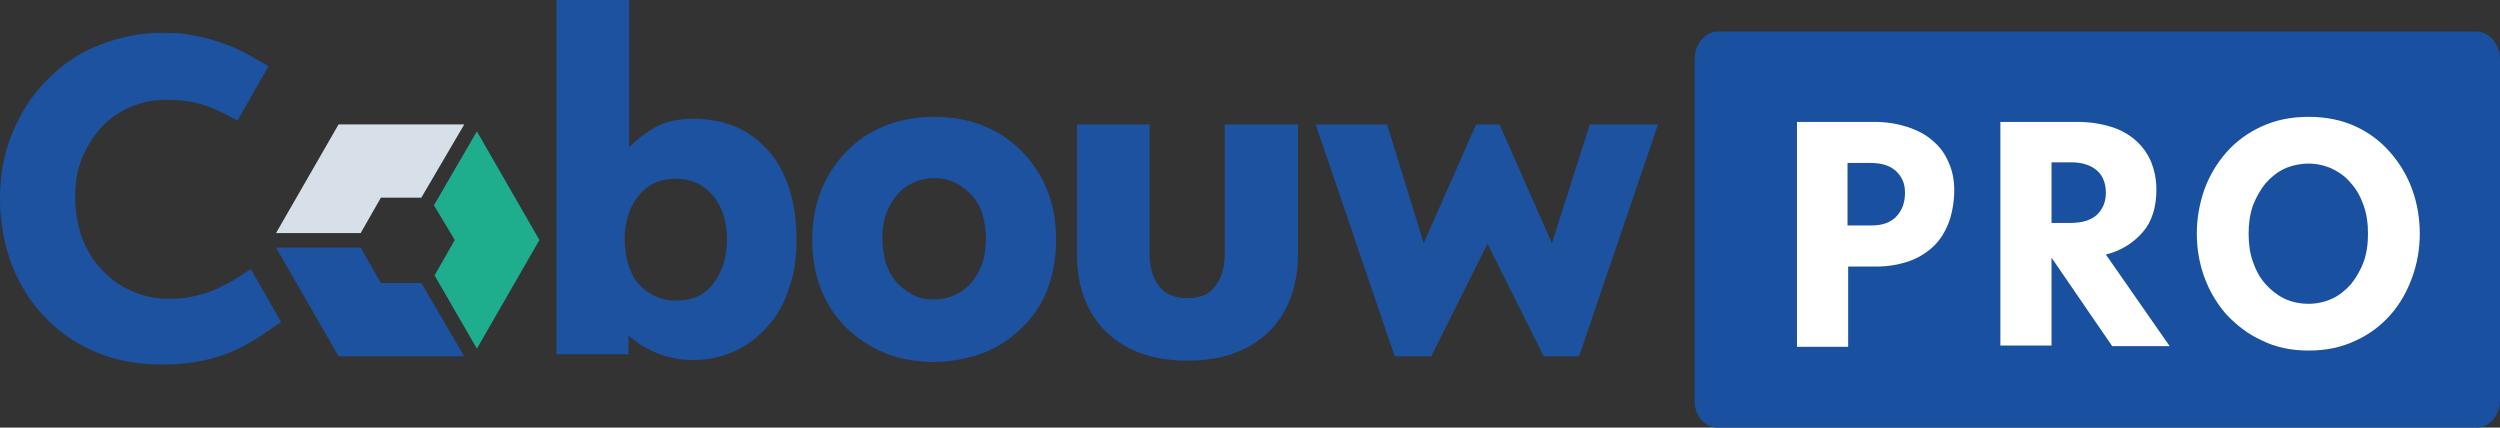
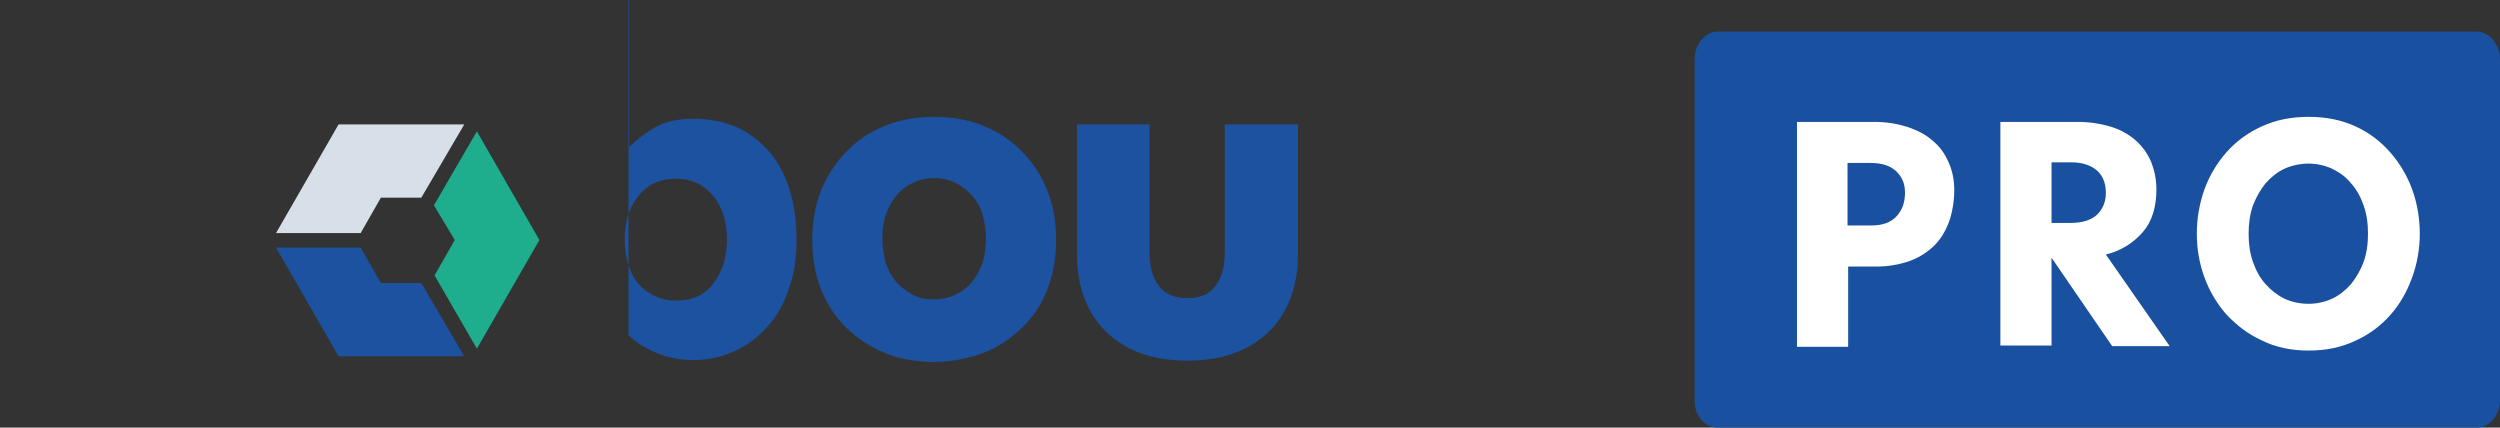
<svg xmlns="http://www.w3.org/2000/svg" id="Laag_1" data-name="Laag 1" version="1.1" viewBox="0 0 395.8 67.7">
  <rect x="0" y="0" width="395.8" height="67.7" fill="#333333" stroke="none" />
  <defs>
    <style>
      .cls-1 {
        fill: #d7dfe8;
      }

      .cls-1, .cls-2, .cls-3, .cls-4, .cls-5 {
        stroke-width: 0px;
      }

      .cls-2 {
        fill: #1eae8e;
      }

      .cls-3 {
        fill: #1951a0;
      }

      .cls-4 {
        fill: #1c52a0;
      }

      .cls-5 {
        fill: #fff;
      }
    </style>
  </defs>
  <rect class="cls-5" x="278.8" y="14.3" width="110.8" height="47.4" />
  <g>
    <g>
      <path class="cls-3" d="M272,67.7h120.1c2.1,0,3.7-2,3.7-4.4V9.4c0-2.4-1.7-4.4-3.7-4.4h-120.1c-2.1,0-3.7,2-3.7,4.4v53.9c-.1,2.5,1.6,4.4,3.7,4.4Z" />
      <g>
        <path class="cls-5" d="M284.3,19.3h12.5c1.9,0,3.6.3,5.2.8,1.5.5,2.9,1.2,4,2.2,1.1.9,1.9,2,2.5,3.4.6,1.3.9,2.8.9,4.4s-.3,3.7-.9,5.2-1.4,2.8-2.5,3.8-2.4,1.8-3.9,2.3-3.2.8-5,.8h-4.5v12.7h-8.1V19.3h-.2ZM292.5,25.8v9.9h3.7c1.9,0,3.2-.5,4.1-1.5s1.3-2.2,1.3-3.7-.5-2.5-1.4-3.4c-1-.9-2.3-1.3-4.1-1.3h-3.6Z" />
        <path class="cls-5" d="M316.7,19.3h12.2c2,0,3.8.3,5.4.8s2.9,1.3,3.9,2.2,1.8,2,2.4,3.4c.5,1.3.8,2.7.8,4.3,0,2.8-.7,5.1-2.2,6.8s-3.4,2.9-5.8,3.5l10.1,14.5h-9.1l-9.6-14v13.9h-8.1V19.3ZM324.8,25.8v9.5h2.9c1.9,0,3.3-.4,4.3-1.3.9-.9,1.4-2,1.4-3.5s-.5-2.7-1.4-3.5-2.3-1.3-4-1.3h-3.2Z" />
        <path class="cls-5" d="M365.5,55.5c-2.7,0-5.2-.5-7.4-1.6-2.2-1-4-2.4-5.6-4.1-1.5-1.7-2.7-3.7-3.5-5.9-.8-2.2-1.2-4.5-1.2-6.9s.4-4.7,1.2-7c.8-2.2,2-4.2,3.5-5.9s3.4-3.1,5.6-4.1,4.6-1.5,7.4-1.5,5.2.5,7.4,1.5c2.2,1,4,2.4,5.5,4.1,1.5,1.7,2.7,3.7,3.5,5.9.8,2.2,1.2,4.6,1.2,7s-.4,4.7-1.2,6.9c-.8,2.2-1.9,4.2-3.4,5.9-1.5,1.7-3.3,3.1-5.5,4.1-2.3,1.1-4.7,1.6-7.5,1.6ZM365.5,48.1c1.3,0,2.6-.3,3.7-.8s2.1-1.3,3-2.3c.8-1,1.5-2.2,2-3.5.5-1.4.7-2.9.7-4.5s-.2-3.1-.7-4.5-1.1-2.5-2-3.5c-.8-1-1.8-1.7-3-2.3-1.1-.5-2.4-.8-3.7-.8s-2.7.3-3.8.8c-1.1.5-2.1,1.3-3,2.3-.8,1-1.5,2.2-2,3.5-.5,1.4-.7,2.9-.7,4.5s.2,3.1.7,4.5,1.1,2.5,2,3.5,1.8,1.7,3,2.3c1.1.5,2.4.8,3.8.8Z" />
      </g>
    </g>
    <g>
-       <path class="cls-4" d="M88.1,0h11.5v23.3c1.3-1.3,2.8-2.4,4.4-3.3,1.6-.8,3.5-1.2,5.8-1.2s4.5.4,6.5,1.2,3.7,2.1,5.2,3.7c1.5,1.6,2.6,3.6,3.4,6,.8,2.4,1.2,5.1,1.2,8.3s-.4,5.4-1.2,7.7c-.8,2.4-1.9,4.4-3.4,6-1.5,1.7-3.2,3-5.2,3.9s-4.2,1.4-6.5,1.4-4.1-.4-5.8-1.1-3.2-1.6-4.5-2.8v3h-11.4s0-56.1,0-56.1ZM107.1,47.6c2.5,0,4.5-.9,5.9-2.8s2.1-4.2,2.1-6.9-.7-5.1-2.2-6.9c-1.5-1.8-3.4-2.7-5.9-2.7s-4.5.9-6,2.8c-1.4,1.8-2.1,4.1-2.1,6.8s.8,5.6,2.3,7.2c1.7,1.7,3.6,2.5,5.9,2.5Z" />
+       <path class="cls-4" d="M88.1,0h11.5v23.3c1.3-1.3,2.8-2.4,4.4-3.3,1.6-.8,3.5-1.2,5.8-1.2s4.5.4,6.5,1.2,3.7,2.1,5.2,3.7c1.5,1.6,2.6,3.6,3.4,6,.8,2.4,1.2,5.1,1.2,8.3s-.4,5.4-1.2,7.7c-.8,2.4-1.9,4.4-3.4,6-1.5,1.7-3.2,3-5.2,3.9s-4.2,1.4-6.5,1.4-4.1-.4-5.8-1.1-3.2-1.6-4.5-2.8v3s0-56.1,0-56.1ZM107.1,47.6c2.5,0,4.5-.9,5.9-2.8s2.1-4.2,2.1-6.9-.7-5.1-2.2-6.9c-1.5-1.8-3.4-2.7-5.9-2.7s-4.5.9-6,2.8c-1.4,1.8-2.1,4.1-2.1,6.8s.8,5.6,2.3,7.2c1.7,1.7,3.6,2.5,5.9,2.5Z" />
      <path class="cls-4" d="M147.9,57.3c-3,0-5.6-.5-8-1.5s-4.4-2.4-6.1-4.1c-1.7-1.7-3-3.8-3.9-6.1-.9-2.4-1.3-4.9-1.3-7.6s.4-5.2,1.3-7.6c.9-2.3,2.2-4.4,3.9-6.2s3.7-3.2,6.1-4.2c2.4-1,5-1.5,8-1.5s5.6.5,8,1.5,4.4,2.4,6.1,4.2c1.7,1.8,3,3.8,3.9,6.2.9,2.3,1.3,4.9,1.3,7.6s-.4,5.2-1.3,7.6c-.9,2.4-2.2,4.4-3.9,6.1s-3.7,3.1-6.1,4.1c-2.4.9-5.1,1.5-8,1.5ZM147.9,47.4c1.3,0,2.5-.3,3.5-.8s1.9-1.2,2.6-2.1c.7-.9,1.2-1.9,1.6-3,.3-1.2.5-2.4.5-3.7s-.2-2.5-.5-3.7-.9-2.2-1.6-3c-.7-.9-1.6-1.5-2.6-2.1-1-.5-2.2-.8-3.5-.8s-2.5.3-3.5.8-1.9,1.2-2.6,2.1c-.7.9-1.2,1.9-1.6,3-.4,1.2-.5,2.4-.5,3.7s.2,2.5.5,3.7c.4,1.2.9,2.2,1.6,3,.7.9,1.6,1.5,2.6,2.1,1,.6,2.1.8,3.5.8Z" />
      <path class="cls-4" d="M170.5,19.7h11.5v20.4c0,2.2.5,3.9,1.5,5.2,1,1.3,2.5,1.9,4.5,1.9s3.5-.6,4.4-1.9c1-1.3,1.5-3,1.5-5.2v-20.4h11.6v20.4c0,5.3-1.6,9.5-4.7,12.5-3.2,3-7.4,4.5-12.8,4.5s-9.7-1.5-12.8-4.5-4.7-7.1-4.7-12.5v-20.4Z" />
-       <path class="cls-4" d="M208.3,19.7h11.3l5.8,18.8,8.3-18.8h3.7l8.3,18.8,6-18.8h10.8l-12.5,36.7h-5.6l-8.9-17.8-8.9,17.8h-5.8l-12.5-36.7Z" />
      <g>
        <polygon class="cls-4" points="60.3 44.8 57.1 39.2 43.7 39.2 53.6 56.4 73.5 56.4 66.7 44.8 60.3 44.8" />
        <polygon class="cls-1" points="60.3 31.3 57.1 36.9 43.7 36.9 53.6 19.7 73.5 19.7 66.7 31.3 60.3 31.3" />
        <polygon class="cls-2" points="72 38 68.7 32.5 75.5 20.8 85.4 38 75.5 55.2 68.8 43.6 72 38" />
      </g>
-       <path class="cls-4" d="M44.5,51c-1.1.7-2.2,1.5-3.4,2.3-1.2.8-2.5,1.5-4,2.2s-3.2,1.2-5,1.6c-1.9.4-4,.6-6.5.6-3.7,0-7.2-.6-10.3-1.9s-5.8-3.1-8.1-5.5c-2.3-2.3-4-5.1-5.3-8.3-1.2-3.2-1.9-6.7-1.9-10.6s.7-7.5,2.1-10.7c1.4-3.2,3.2-6,5.6-8.3,2.3-2.3,5-4.1,8.1-5.3,3.1-1.2,6.3-1.9,9.8-1.9s3.9.2,5.5.5c1.7.3,3.2.8,4.6,1.3s2.6,1.1,3.7,1.7c1.1.6,2.2,1.3,3.1,1.8l-4.9,8.6c-1-.6-2.4-1.3-4.3-2.1s-4.2-1.2-6.8-1.2-4,.4-5.8,1.1c-1.8.8-3.3,1.8-4.6,3.2s-2.3,3-3.1,4.9-1.1,4-1.1,6.2.4,4.6,1.1,6.5c.8,2,1.8,3.7,3.2,5.1,1.3,1.4,2.9,2.5,4.7,3.3s3.8,1.2,5.9,1.2,3-.2,4.3-.5,2.5-.7,3.5-1.2,2-1,2.8-1.5,1.7-1.1,2.3-1.5l4.8,8.4Z" />
    </g>
  </g>
</svg>